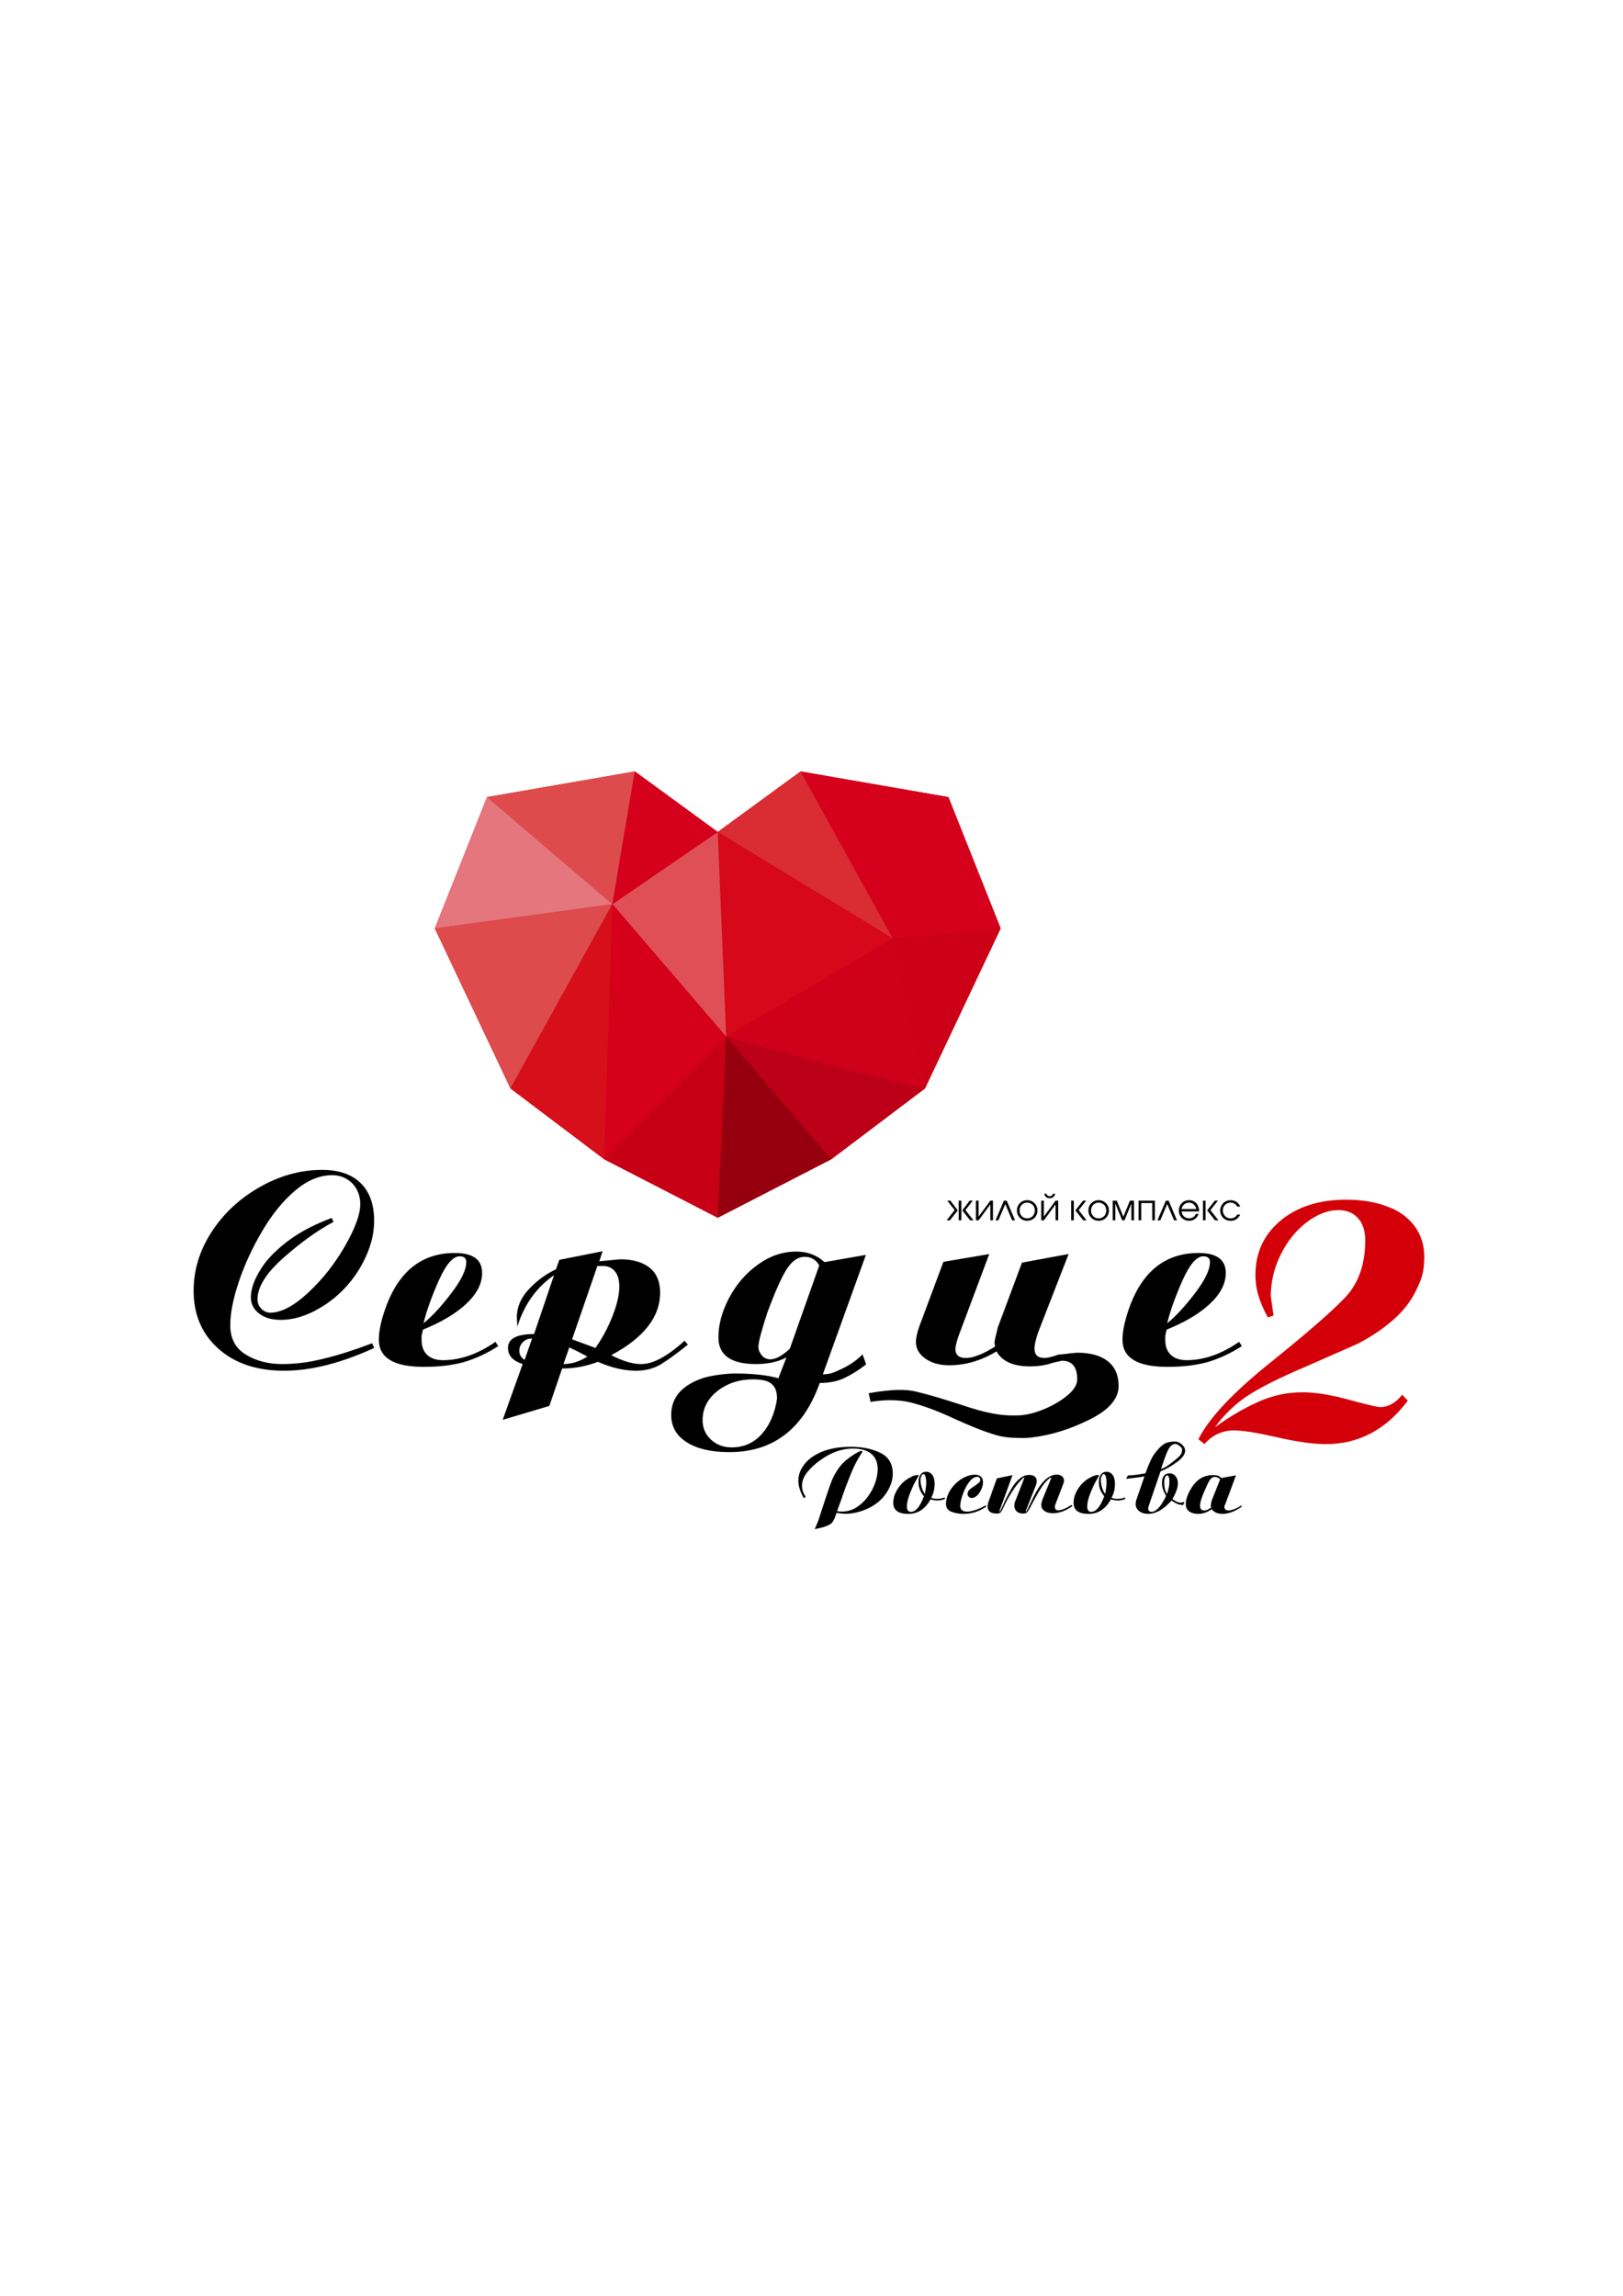
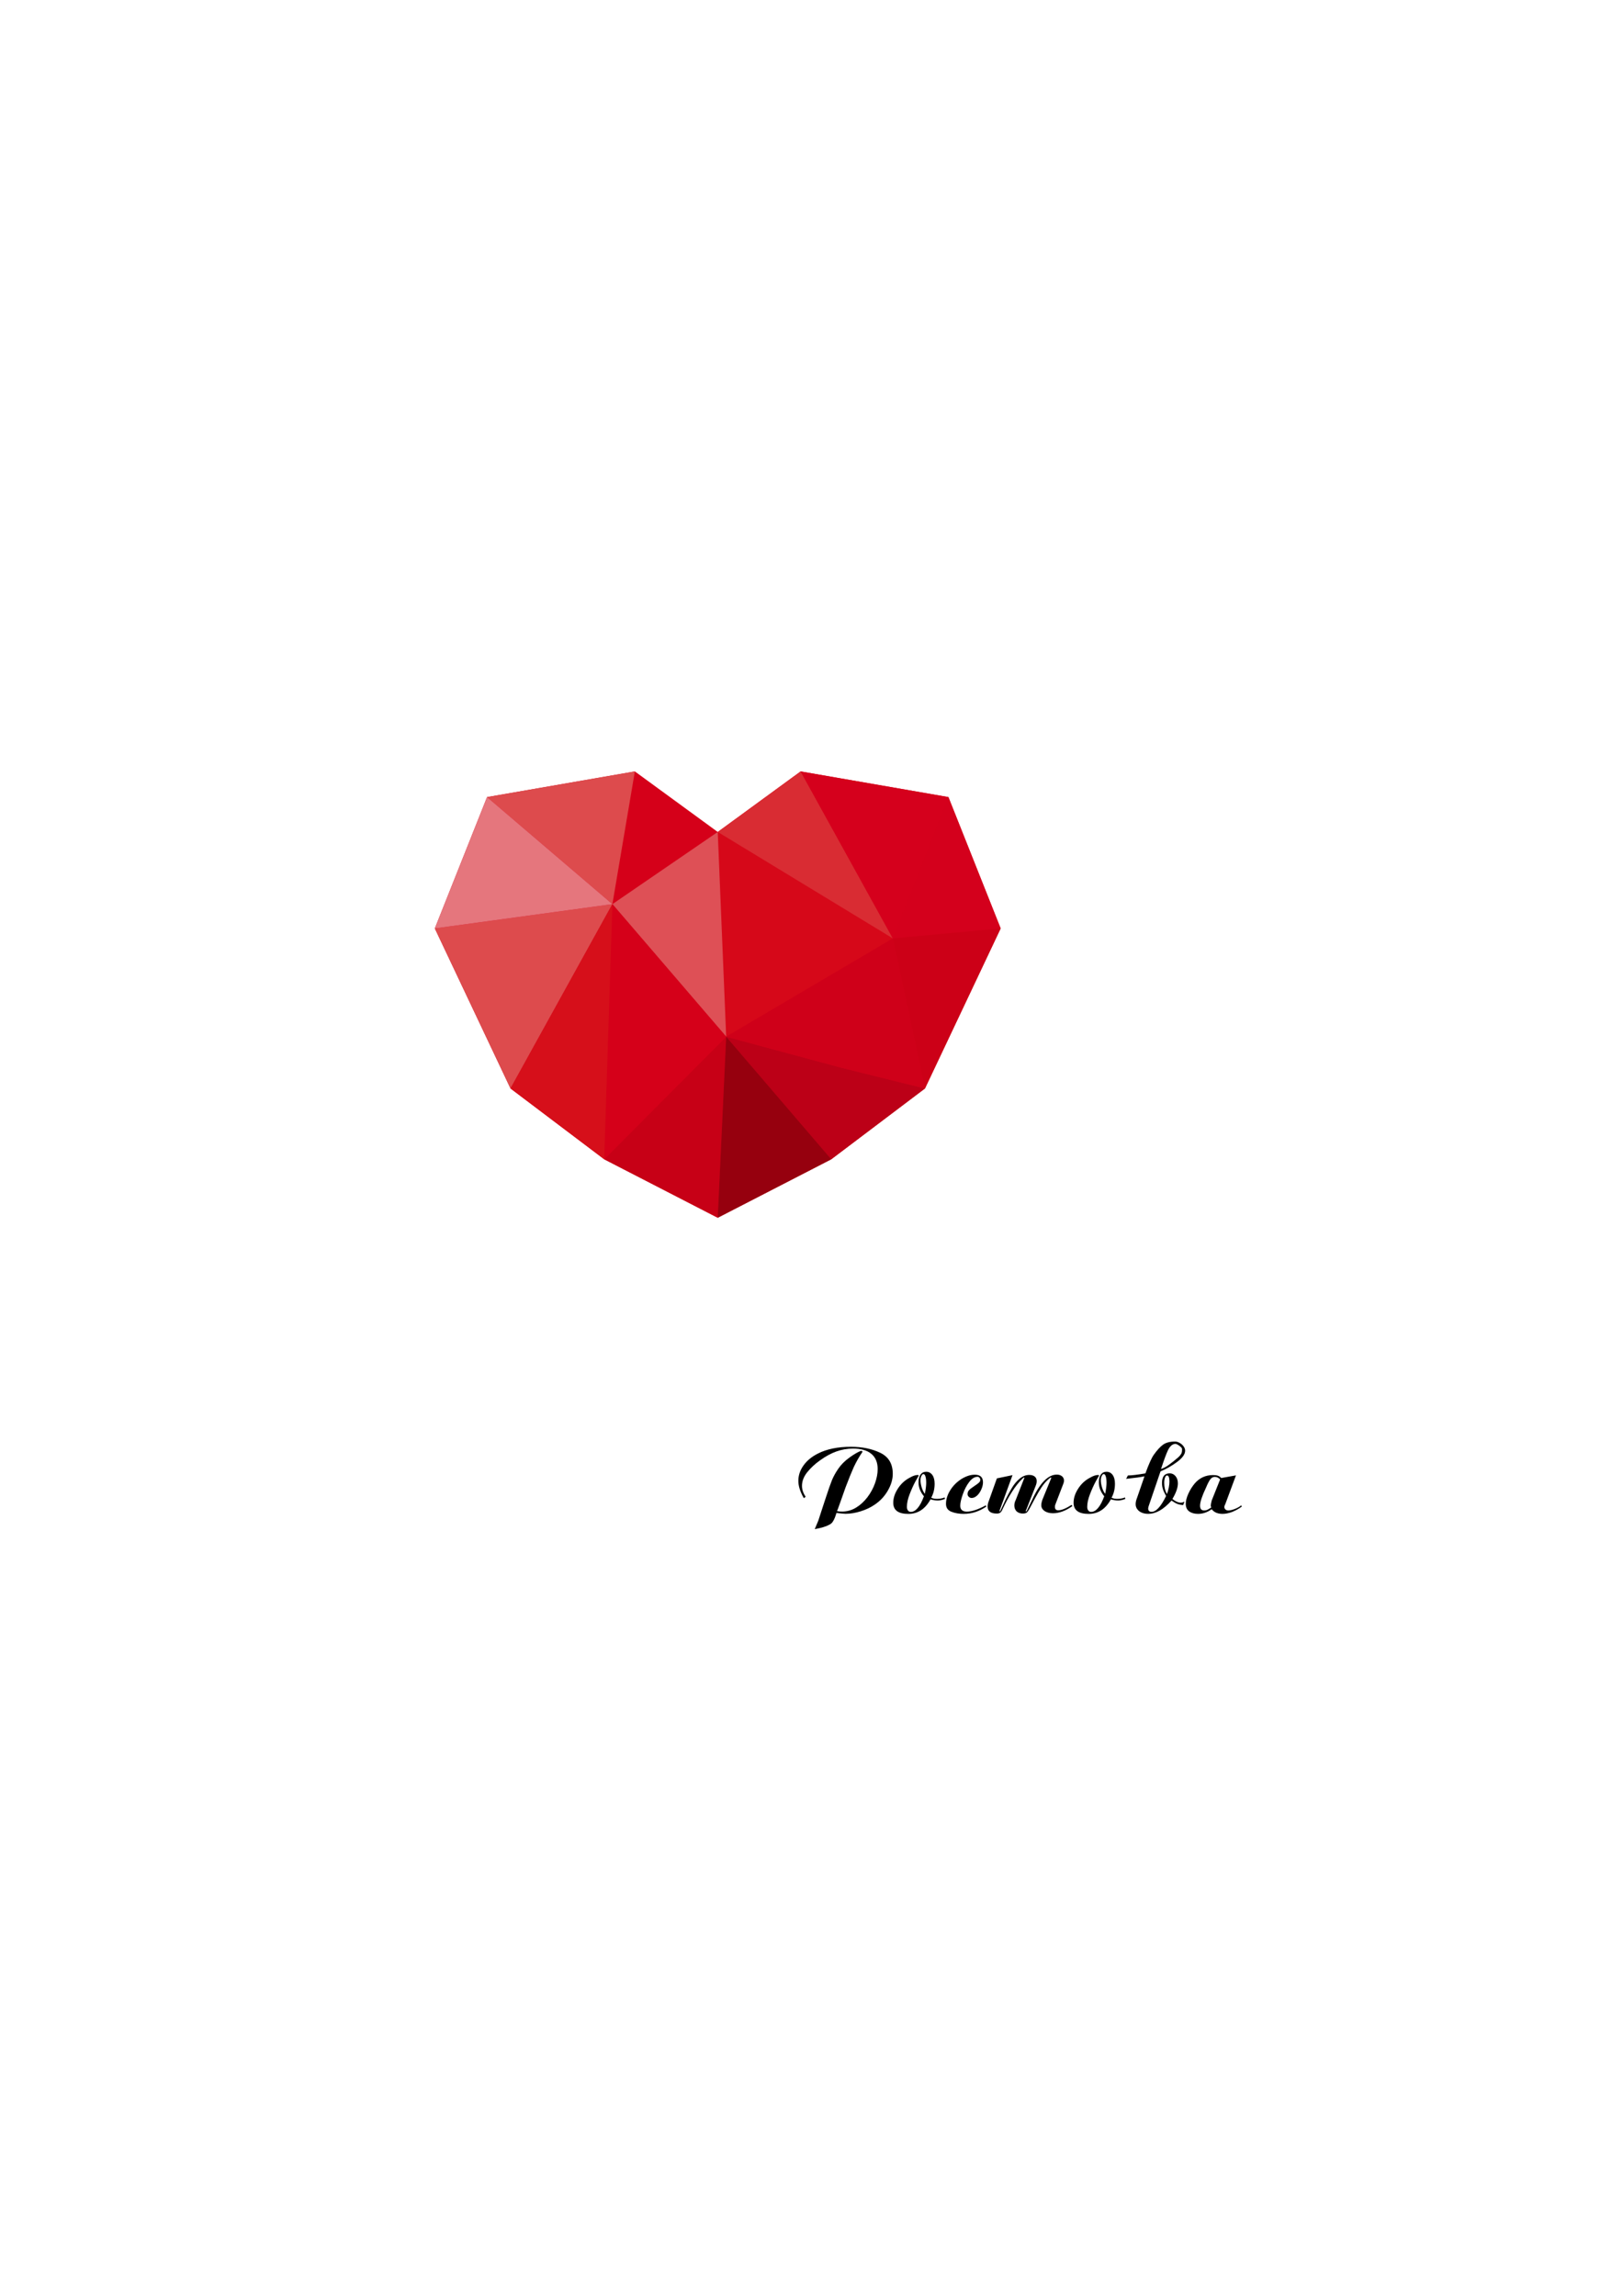
<svg xmlns="http://www.w3.org/2000/svg" id="Layer_1" x="0px" y="0px" viewBox="0 0 595.28 841.89" style="enable-background:new 0 0 595.28 841.89;" xml:space="preserve">
  <style type="text/css"> .st0{fill:#D50019;} .st1{fill:#D60819;} .st2{fill:#DE5056;} .st3{fill:#D92C33;} .st4{fill:#D5001C;} .st5{fill:#BC0017;} .st6{fill:#D4001C;} .st7{fill:#CF0019;} .st8{fill:#CC0017;} .st9{fill:#DD4B4D;} .st10{fill:#C70016;} .st11{fill:#96000E;} .st12{fill:#D60F1A;} .st13{fill:#E5767D;} .st14{fill:#D40009;} </style>
  <g>
    <polygon class="st0" points="347.86,292.3 293.65,282.89 263.25,305.09 232.85,282.89 178.64,292.3 159.48,340.46 187.24,399.15 221.61,425.12 263.25,446.56 304.89,425.12 339.26,399.15 367.02,340.46 347.86,292.3 " />
    <polygon class="st1" points="327.49,344.13 263.25,305.09 266.35,380.16 327.49,344.13 " />
    <polygon class="st2" points="266.35,380.16 263.25,305.09 224.61,331.56 266.35,380.16 " />
    <polygon class="st3" points="293.65,282.89 263.25,305.09 327.49,344.13 293.65,282.89 " />
    <polygon class="st4" points="347.86,292.3 293.65,282.89 327.49,344.13 347.86,292.3 " />
    <polygon class="st5" points="266.35,380.16 304.89,425.12 339.26,399.15 308.68,391.57 266.35,380.16 " />
    <polygon class="st6" points="367.02,340.46 347.86,292.3 327.49,344.13 367.02,340.46 " />
    <polygon class="st7" points="266.35,380.16 308.68,391.57 339.26,399.15 327.49,344.13 266.35,380.16 " />
    <polygon class="st8" points="339.26,399.15 367.02,340.46 327.49,344.13 339.26,399.15 " />
    <polygon class="st9" points="232.85,282.89 178.64,292.3 224.61,331.56 232.85,282.89 " />
    <polygon class="st10" points="221.61,425.12 263.25,446.56 266.35,380.16 221.61,425.12 " />
    <polygon class="st0" points="224.61,331.56 221.61,425.12 266.35,380.16 224.61,331.56 " />
    <polygon class="st11" points="266.35,380.16 263.25,446.56 304.89,425.12 266.35,380.16 " />
    <polygon class="st9" points="159.48,340.46 187.24,399.15 224.61,331.56 159.48,340.46 " />
    <polygon class="st12" points="187.24,399.15 221.61,425.12 224.61,331.56 187.24,399.15 " />
    <polygon class="st13" points="178.64,292.3 159.48,340.46 224.61,331.56 178.64,292.3 " />
-     <polygon class="st6" points="263.25,305.09 232.85,282.89 224.61,331.56 263.25,305.09 " />
-     <path d="M127.28,495.83c-2.75,0.88-5.52,1.66-8.3,2.34c-5.23,1.36-10.39,2.04-15.48,2.04c-5.09,0-9.54-1.15-13.34-3.46 c-3.8-2.31-5.7-5.91-5.7-10.8c0-4.35,1.03-9.63,3.11-15.84c2.07-6.21,4.92-12.41,8.56-18.59c3.63-6.18,7.67-11.15,12.12-14.92 c4.45-3.77,8.98-5.65,13.6-5.65c1.97,0,3.75,0.48,5.35,1.43c1.6,0.95,2.82,2.24,3.67,3.87c0.85,1.63,1.27,3.4,1.27,5.3 c0,1.9-0.48,4.14-1.43,6.72c-0.95,2.58-2.34,5.47-4.18,8.66c-3.74,6.52-8.23,12.22-13.5,17.11c-5.26,4.89-9.9,7.33-13.9,7.33 c-1.22,0-2.31-0.47-3.26-1.43c-0.95-0.95-1.43-2.1-1.43-3.46c0-4.55,3.21-9.66,9.63-15.33c6.42-5.67,12.51-10.03,18.28-13.09 l-0.71-1.43c-7.47,2.79-13.58,6.21-18.33,10.29c-1.77,1.49-3.29,2.95-4.58,4.38c-1.29,1.43-2.48,3.06-3.56,4.89 c-2.11,3.53-3.16,6.72-3.16,9.57c0,2.38,1,4.35,3,5.91c2,1.56,4.67,2.34,8,2.34c4.01,0,8.11-1.09,12.32-3.26 c4.21-2.17,7.93-4.97,11.15-8.4c3.22-3.43,5.82-7.33,7.79-11.71c1.97-4.38,2.95-8.71,2.95-12.99c0-5.97-1.65-10.58-4.94-13.8 c-3.3-3.22-8-4.84-14.11-4.84c-7.94,0-15.62,2.12-23.02,6.37c-7.4,4.24-13.28,9.74-17.62,16.5c-4.35,6.76-6.52,13.9-6.52,21.44 c0,8.76,3.02,15.84,9.07,21.24c6.04,5.4,14.09,8.1,24.14,8.1c9.85,0,20.85-2.78,33-8.35l-0.71-1.73 C133.1,493.86,130.03,494.95,127.28,495.83L127.28,495.83z M162.47,498.79c-2.38,0-4.28-0.61-5.7-1.83 c-1.43-1.36-2.14-3.19-2.14-5.5c0-0.34,0-0.88,0-1.63c0.07-0.27,0.24-1.02,0.51-2.24c6.86-2.78,12.19-5.98,15.99-9.58 c3.8-3.6,5.7-7.33,5.7-11.2c0-4.89-3.33-7.33-9.98-7.33c-11.75,0-20.06,6.28-24.95,18.84c-1.97,5.23-2.95,9.54-2.95,12.93 c0,6.66,5.46,9.98,16.4,9.98c2.99,0,5.6-0.14,7.84-0.41c2.24-0.27,4.45-0.68,6.62-1.23c4.34-1.23,8.66-3.21,12.94-5.95l-1.02-1.58 C175.26,496.54,168.85,498.79,162.47,498.79L162.47,498.79L162.47,498.79z M160.99,469.47c2.61-5.85,5.14-8.77,7.59-8.77 c1.63,0,2.44,0.71,2.44,2.13c0,2.84-1.87,6.7-5.6,11.56c-3.74,4.87-7.1,8.49-10.08,10.85 C156.49,480.57,158.37,475.32,160.99,469.47L160.99,469.47z M203.92,465.46c-3.74,1.77-7.06,4.21-9.98,7.34 c-2.92,3.13-4.38,6.56-4.38,10.3l0.2,3.36c2.51-8.08,6.99-14.36,13.45-18.84l-7.33,21.59c-6.38,0-9.57,1.7-9.57,5.09 c0,2.79,1.8,4.75,5.4,5.91l-7.33,20.45l17.11-5.09l4.68-13.73c4.48,0,8.86-0.82,13.14-2.44c4.96,2.17,9.61,3.26,13.95,3.26 c3.53,0,6.62-0.81,9.27-2.44c1.43-0.88,2.97-1.94,4.63-3.16c1.66-1.22,3.38-2.55,5.14-3.97l-1.22-1.43 c-6.25,5.7-11.54,8.56-15.89,8.56c-3.12,0-6.79-1.09-11-3.26c11.95-6.39,17.93-14.03,17.93-22.93c0-4.01-1.27-7.05-3.82-9.12 c-2.55-2.07-6.16-3.11-10.85-3.11l-7.64,0.71l1.22-3.67l-15.89,3.16L203.92,465.46L203.92,465.46z M219.1,464.26h2.24 c1.7,0,3.09,0.65,4.18,1.93c1.08,1.29,1.63,3.16,1.63,5.6c0,2.99-0.83,6.61-2.5,10.85c-1.67,4.24-3.75,8.13-6.26,11.66l-8.56-3.16 L219.1,464.26L219.1,464.26z M208.81,494.1l3.16,1.53l3.46,1.83c-2.85,1.83-5.77,2.75-8.76,2.75L208.81,494.1L208.81,494.1z M192.41,498.68c-1.29-0.82-1.93-1.93-1.93-3.36c0-1.22,0.44-2.27,1.32-3.16c0.88-0.88,2-1.32,3.36-1.32L192.41,498.68 L192.41,498.68z M302.41,462.83c-2.85-2.58-6.28-3.87-10.29-3.87c-5.03,0-9.74,1.6-14.16,4.79c-4.42,3.19-7.93,7.27-10.54,12.22 c-2.62,4.96-3.92,9.78-3.92,14.46c0,6.52,4.58,9.78,13.75,9.78c4.48,0,8.22-0.82,11.2-2.44l-2.95,7.64 c-2.24-0.61-4.65-1.05-7.23-1.32c-2.58-0.27-5.36-0.41-8.35-0.41c-3.4,0-7.03,0.44-10.9,1.32c-3.67,1.02-6.69,2.61-9.07,4.79 c-2.51,2.44-3.77,5.46-3.77,9.07c0,4.28,1.9,7.62,5.7,10.03c3.8,2.41,9,3.62,15.58,3.62c16.09,0,27.16-8.45,33.21-25.36 c1.77,0,3.39-0.15,4.89-0.46c1.49-0.3,2.89-0.76,4.18-1.38c2.71-1.29,5.36-2.95,7.94-4.99l-1.32-3.67 c-1.83,1.9-4.07,3.53-6.72,4.89c-1.9,0.95-3.36,1.59-4.38,1.93c-1.02,0.34-2.17,0.51-3.46,0.51l15.79-43.8L302.41,462.83 L302.41,462.83z M285,512.94c-0.82,5.36-2.68,9.68-5.6,12.94c-2.92,3.26-6.59,4.89-11,4.89c-3.06,0-5.6-0.95-7.64-2.85 c-2.04-1.9-3.06-4.28-3.06-7.13c0-4.28,1.82-7.84,5.45-10.69c3.63-2.85,8-4.28,13.09-4.28c3.6,0,5.97,0.68,7.13,2.04 C284.45,508.87,285,510.57,285,512.94L285,512.94L285,512.94z M289.68,494.61c-2.79,2.58-5.16,3.87-7.13,3.87 c-1.29,0-2.34-0.49-3.16-1.48c-0.82-0.98-1.22-2.02-1.22-3.11c0-1.63,1.05-5.7,3.16-12.22c2.92-7.94,5.35-13.39,7.28-16.35 c1.93-2.95,4.09-4.43,6.47-4.43c2.44,0,4.24,1.05,5.4,3.16L289.68,494.61L289.68,494.61z M389.48,498.99 c3.75,0,5.62,2.29,5.62,6.86c0,1.91-1.21,3.87-3.62,5.89c-2.42,2.01-5.39,3.73-8.93,5.17c-3.54,1.43-6.77,2.15-9.7,2.15 c-0.41,0-1.02,0-1.83,0c-4.55,0-10.25-1.16-17.1-3.46c-7.6-2.51-13.6-4.28-18.01-5.3c-1.63-0.41-3.56-0.61-5.8-0.61 c-3.19,0-7.02,0.41-11.5,1.22l0.71,3.16c2.58-0.41,4.99-0.61,7.23-0.61c2.99,0,5.7,0.34,8.15,1.02c4.62,1.22,9.74,3.16,15.38,5.81 c2.85,1.29,5.5,2.43,7.94,3.41c2.44,0.98,4.87,1.83,7.28,2.55c2.41,0.71,5.28,1.07,8.61,1.07c0.47,0,1.15,0,2.04,0 c0.88,0,1.73-0.07,2.55-0.2c6.93-0.81,13.95-2.99,21.08-6.52c7.13-3.53,10.7-7.64,10.7-12.32c0-4.01-1.33-7.05-3.98-9.12 c-2.65-2.07-6.38-3.11-11.2-3.11l-2.31,0.2l-2.41,0.31l-2.21,0.2c-2.21,0.81-3.92,1.22-5.13,1.22c-2.41,0-3.62-1.15-3.62-3.46 c0-1.15,0.41-3.02,1.22-5.61l11.31-29.05l-17.11,3.16l-8.86,23.75c-0.82,3.19-1.22,5.06-1.22,5.61l0.2,1.43 c-4.45,2.79-8.03,4.18-10.72,4.18c-2.56,0-3.84-1.15-3.84-3.46c0.07-0.61,0.22-1.38,0.46-2.29c0.24-0.92,0.56-1.92,0.97-3.01 l11-29.35l-16.81,2.85l-8.86,23.75c-0.82,2.38-1.22,4.25-1.22,5.61c0,2.45,1.15,4.49,3.45,6.12c2.3,1.63,5.21,2.45,8.73,2.45 c6.02,0,11.81-1.7,17.36-5.09c2.11,3.67,6.2,5.5,12.26,5.5c3.13,0,5.89-0.43,8.28-1.29L389.48,498.99L389.48,498.99z M435.23,498.79c-2.38,0-4.28-0.61-5.7-1.83c-1.43-1.36-2.14-3.19-2.14-5.5c0-0.34,0-0.88,0-1.63c0.07-0.27,0.24-1.02,0.51-2.24 c6.86-2.78,12.19-5.98,15.99-9.58c3.8-3.6,5.7-7.33,5.7-11.2c0-4.89-3.33-7.33-9.98-7.33c-11.75,0-20.07,6.28-24.96,18.84 c-1.97,5.23-2.95,9.54-2.95,12.93c0,6.66,5.46,9.98,16.4,9.98c2.99,0,5.6-0.14,7.84-0.41c2.24-0.27,4.45-0.68,6.62-1.23 c4.34-1.23,8.66-3.21,12.94-5.95l-1.02-1.58C448.03,496.54,441.61,498.79,435.23,498.79L435.23,498.79L435.23,498.79z M433.75,469.47c2.61-5.85,5.14-8.77,7.59-8.77c1.63,0,2.44,0.71,2.44,2.13c0,2.84-1.87,6.7-5.6,11.56 c-3.74,4.87-7.1,8.49-10.08,10.85C429.25,480.57,431.14,475.32,433.75,469.47L433.75,469.47z" />
-     <path d="M348.41,447.51l2.88-3.65l-2.69-3.56h-1.15l2.69,3.45l-2.95,3.76H348.41L348.41,447.51z M352.6,447.51v-7.21h-0.98v7.21 H352.6L352.6,447.51z M355.82,447.51h1.23l-2.95-3.76l2.69-3.45h-1.15l-2.69,3.56L355.82,447.51L355.82,447.51z M357.95,440.3v7.21 h0.98l4.3-5.83v5.83h0.97v-7.21h-0.97l-4.3,5.83v-5.83H357.95L357.95,440.3z M369.24,440.3h-1.02l-3.09,7.21h1.05l2.53-5.97 l2.53,5.97h1.06L369.24,440.3L369.24,440.3z M376.75,440.12c-2.14,0-3.77,1.63-3.77,3.78c0,2.15,1.65,3.77,3.77,3.77 c2.12,0,3.77-1.62,3.77-3.77C380.52,441.76,378.88,440.12,376.75,440.12L376.75,440.12z M376.75,441.01c1.62,0,2.8,1.27,2.8,2.9 c0,1.64-1.17,2.89-2.8,2.89c-1.62,0-2.8-1.25-2.8-2.89C373.95,442.27,375.12,441.01,376.75,441.01L376.75,441.01z M381.89,440.3 v7.21h0.97l4.3-5.83v5.83h0.97v-7.21h-0.97l-4.3,5.83v-5.83H381.89L381.89,440.3z M383.01,437.75c0.13,0.74,0.68,1.66,2,1.66 c1.32,0,1.87-0.92,2-1.66h-0.83c-0.11,0.62-0.63,0.91-1.17,0.91s-1.07-0.29-1.18-0.91H383.01L383.01,437.75z M393.85,447.51v-7.21 h-0.97v7.21H393.85L393.85,447.51z M397.32,447.51h1.25l-2.95-3.73l2.77-3.48h-1.15l-2.82,3.56L397.32,447.51L397.32,447.51z M402.96,440.12c-2.14,0-3.77,1.63-3.77,3.78c0,2.15,1.65,3.77,3.77,3.77s3.77-1.62,3.77-3.77 C406.73,441.76,405.1,440.12,402.96,440.12L402.96,440.12z M402.96,441.01c1.62,0,2.8,1.27,2.8,2.9c0,1.64-1.17,2.89-2.8,2.89 c-1.62,0-2.8-1.25-2.8-2.89C400.17,442.27,401.34,441.01,402.96,441.01L402.96,441.01z M408.11,447.51h0.97v-6.13l2.52,6.13h0.84 l2.52-6.13v6.13h0.97v-7.21h-1.5l-2.41,5.89l-2.41-5.89h-1.5V447.51L408.11,447.51z M417.6,440.3v7.21h0.97v-6.33h4.04v6.33h0.98 v-7.21H417.6L417.6,440.3z M428.63,440.3h-1.02l-3.09,7.21h1.05l2.53-5.97l2.53,5.97h1.06L428.63,440.3L428.63,440.3z M439.82,444.25c0.01-1.86-0.97-4.13-3.7-4.13c-2.45,0-3.76,2-3.76,3.78c0,2.16,1.63,3.77,3.76,3.77c1.63,0,2.95-0.96,3.53-2.52 h-1.01c-0.45,0.99-1.39,1.64-2.52,1.64c-1.52,0-2.63-1.11-2.74-2.55H439.82L439.82,444.25z M433.37,443.37 c0.24-1.37,1.36-2.36,2.74-2.36c1.25,0,2.37,0.9,2.65,2.36H433.37L433.37,443.37z M442.18,447.51v-7.21h-0.97v7.21H442.18 L442.18,447.51z M445.65,447.51h1.25l-2.95-3.73l2.77-3.48h-1.15l-2.82,3.56L445.65,447.51L445.65,447.51z M453.8,445.4 c-0.51,0.91-1.44,1.4-2.43,1.4c-1.57,0-2.88-1.27-2.88-2.91c0-1.6,1.2-2.88,2.88-2.88c0.33,0,1.7,0.05,2.43,1.48h1.09 c-0.57-1.43-1.84-2.36-3.52-2.36c-2.52,0-3.85,2.04-3.85,3.77c0,1.89,1.38,3.78,3.85,3.78c1.98,0,3.02-1.21,3.51-2.28H453.8 L453.8,445.4z" />
    <path d="M295.5,548.87c-0.9-1.3-1.35-2.63-1.35-3.99c0-1.73,0.64-3.39,1.91-4.98c1.27-1.58,2.83-3.04,4.68-4.35 c2.04-1.48,4.04-2.57,6.02-3.28c1.98-0.71,4.02-1.06,6.12-1.06c2.92,0,5.15,0.64,6.7,1.93c1.55,1.28,2.33,3.14,2.33,5.57 c0,1.62-0.32,3.35-0.97,5.19c-0.65,1.84-1.59,3.56-2.81,5.17c-1.23,1.61-2.63,2.88-4.2,3.82c-1.57,0.94-3.25,1.41-5.03,1.41 c-0.46,0-0.8-0.01-1.01-0.03c-0.21-0.02-0.51-0.07-0.9-0.14l0.35-0.83l1.39-3.89l1.42-4.02c1.18-3.1,2.17-5.55,2.98-7.36 c0.97-2.06,2.06-3.96,3.26-5.69l-0.49-0.35c-1.23,0.46-2.68,1.31-4.37,2.53c-1.69,1.22-3.04,2.58-4.06,4.07 c-1.02,1.49-1.79,2.89-2.33,4.21c-0.53,1.32-1.28,3.45-2.25,6.41l-1.56,4.75l-1.18,3.64l-1.32,3.15c2.43-0.44,4.23-0.99,5.41-1.66 c0.58-0.28,1.03-0.71,1.35-1.31c0.39-0.6,0.8-1.59,1.21-2.97c1.64,0.21,2.75,0.31,3.33,0.31c1.78,0,3.64-0.31,5.59-0.92 c1.94-0.61,3.63-1.42,5.07-2.41c2.04-1.36,3.65-3.09,4.86-5.19s1.8-4.14,1.8-6.13c0-3.68-1.53-6.25-4.6-7.72 c-3.07-1.47-6.63-2.2-10.71-2.2c-4.86,0-8.92,0.83-12.18,2.5c-2.27,1.16-4.03,2.61-5.27,4.37c-1.25,1.76-1.87,3.63-1.87,5.62 c0,1.9,0.67,4.01,2.01,6.35L295.5,548.87L295.5,548.87z M343.7,549.64c-0.88,0-1.6-0.14-2.15-0.42c0.83-1.5,1.25-3.2,1.25-5.1 c0-1.39-0.28-2.47-0.85-3.25c-0.57-0.77-1.31-1.16-2.24-1.16c-0.88,0-1.57,0.34-2.07,1.02c-0.5,0.68-0.75,1.63-0.75,2.83 c0,1.85,0.66,3.56,1.98,5.14c-1.41,3.82-3.02,5.72-4.82,5.72c-0.42,0-0.76-0.16-1.02-0.49c-0.27-0.33-0.4-0.78-0.4-1.36 c0-1.34,0.33-2.88,0.99-4.59c0.66-1.72,1.36-3.27,2.1-4.66l1.25-2.19c-0.02-0.16-0.14-0.24-0.35-0.24c-0.86,0-1.85,0.34-2.98,1.01 c-1.71,0.88-3.13,2.18-4.27,3.9c-0.6,0.93-1.04,1.82-1.32,2.68c-0.28,0.86-0.42,1.73-0.42,2.61c0,2.71,1.84,4.07,5.52,4.07 c3.49,0,6.21-1.78,8.15-5.34c0.83,0.28,1.72,0.42,2.67,0.42c0.86,0,1.73-0.2,2.64-0.59l-0.14-0.52 C345.64,549.46,344.72,549.64,343.7,549.64L343.7,549.64L343.7,549.64z M338.04,545.4c-0.28-0.95-0.42-1.82-0.42-2.6 c0-0.58,0.11-1.1,0.33-1.56c0.22-0.46,0.47-0.69,0.75-0.69c0.35,0.05,0.59,0.33,0.73,0.87c0.19,0.53,0.28,1.33,0.28,2.39 c0,0.93-0.16,2.26-0.49,3.99C338.71,547.15,338.32,546.35,338.04,545.4L338.04,545.4z M354.63,554.32c-1.62,0-2.43-0.72-2.43-2.16 c0-1.02,0.31-2.42,0.94-4.21c0.62-1.79,1.42-3.3,2.38-4.54c0.96-1.24,1.97-1.86,3.04-1.86c0.25,0,0.49,0.12,0.69,0.35 s0.31,0.45,0.31,0.66c0,0.49-0.17,0.87-0.52,1.15c-0.28,0.28-0.87,0.71-1.77,1.31c-0.9,0.59-1.53,1.08-1.87,1.46 s-0.52,0.85-0.52,1.41c0,0.4,0.15,0.73,0.45,1.01c0.3,0.28,0.65,0.42,1.04,0.42c0.67,0,1.32-0.28,1.96-0.85 c0.64-0.57,1.16-1.32,1.58-2.26c0.42-0.94,0.63-1.82,0.63-2.63c0-1.86-1-2.79-2.98-2.79c-0.86,0-1.7,0.14-2.52,0.42 c-0.82,0.28-1.64,0.67-2.45,1.18c-1.69,1.09-3.05,2.46-4.08,4.12c-1.03,1.66-1.54,3.32-1.54,4.99c0,1.39,0.66,2.35,1.98,2.87 c1.32,0.52,2.82,0.78,4.51,0.78c2.96,0,5.74-0.9,8.33-2.7l-0.24-0.42C358.74,553.56,356.43,554.32,354.63,554.32L354.63,554.32 L354.63,554.32z M365.63,542.14l-2.91,8.15c-0.32,0.79-0.49,1.5-0.49,2.15c0,1.73,1.13,2.6,3.4,2.6c0.53,0,0.96-0.13,1.28-0.38 c0.32-0.25,0.59-0.66,0.8-1.21c0.58-1.23,1.14-2.34,1.68-3.35c0.54-1.01,1.13-1.99,1.75-2.97c1.23-1.97,2.55-3.63,3.99-5 c0.21-0.23,0.37-0.35,0.49-0.35l0.07,0.17l-0.03,0.14l-0.04,0.1l-3.09,7.91c-0.33,0.62-0.49,1.3-0.49,2.01 c0,0.86,0.28,1.56,0.83,2.12c0.6,0.53,1.35,0.8,2.26,0.8c0.67,0,1.16-0.12,1.46-0.36c0.3-0.24,0.65-0.73,1.04-1.47l2.08-3.89 c0.79-1.46,1.54-2.74,2.26-3.84c0.72-1.1,1.54-2.08,2.46-2.93c0.39-0.35,0.65-0.54,0.76-0.59l0.24-0.17c0.05,0,0.1,0.06,0.17,0.17 l-0.07,0.17l-3.19,7.81c-0.28,0.81-0.42,1.5-0.42,2.08c0,0.81,0.39,1.5,1.18,2.08c0.83,0.55,1.86,0.83,3.09,0.83 c2.31,0,4.7-0.88,7.15-2.64l-0.31-0.42c-2.08,1.32-3.7,1.98-4.86,1.98c-0.83,0-1.25-0.42-1.25-1.25c0-0.37,0.06-0.67,0.17-0.9 l2.92-7.6c0.16-0.39,0.24-0.78,0.24-1.15c0-0.65-0.24-1.17-0.73-1.58c-0.48-0.4-1.12-0.61-1.91-0.61c-3.21,0-6.24,3.11-9.09,9.34 l-1.86,3.84l-0.1,0.22l-0.2,0.11c-0.04,0-0.1-0.06-0.17-0.17l0.1-0.17l0.07-0.14l3.57-9.09c0.21-0.53,0.31-1.05,0.31-1.56 c0-0.72-0.24-1.27-0.73-1.67c-0.49-0.39-1.16-0.59-2.01-0.59c-1.25,0-2.43,0.46-3.54,1.39c-1.11,0.92-2.09,2.11-2.93,3.55 c-0.84,1.45-1.58,2.82-2.2,4.11l-1.92,4.16c-0.04,0.1-0.14,0.19-0.29,0.29v-0.17l0.07-0.42l4.68-12.84L365.63,542.14L365.63,542.14 z M409.84,549.64c-0.88,0-1.6-0.14-2.15-0.42c0.83-1.5,1.25-3.2,1.25-5.1c0-1.39-0.28-2.47-0.85-3.25 c-0.57-0.77-1.31-1.16-2.24-1.16c-0.88,0-1.57,0.34-2.07,1.02c-0.5,0.68-0.75,1.63-0.75,2.83c0,1.85,0.66,3.56,1.98,5.14 c-1.41,3.82-3.02,5.72-4.82,5.72c-0.42,0-0.76-0.16-1.02-0.49c-0.27-0.33-0.4-0.78-0.4-1.36c0-1.34,0.33-2.88,0.99-4.59 c0.66-1.72,1.36-3.27,2.1-4.66l1.25-2.19c-0.02-0.16-0.14-0.24-0.35-0.24c-0.86,0-1.85,0.34-2.98,1.01 c-1.71,0.88-3.14,2.18-4.27,3.9c-0.6,0.93-1.04,1.82-1.32,2.68c-0.28,0.86-0.42,1.73-0.42,2.61c0,2.71,1.84,4.07,5.52,4.07 c3.49,0,6.21-1.78,8.16-5.34c0.83,0.28,1.72,0.42,2.67,0.42c0.85,0,1.74-0.2,2.64-0.59l-0.14-0.52 C411.78,549.46,410.85,549.64,409.84,549.64L409.84,549.64L409.84,549.64z M404.18,545.4c-0.28-0.95-0.42-1.82-0.42-2.6 c0-0.58,0.11-1.1,0.33-1.56c0.22-0.46,0.47-0.69,0.75-0.69c0.35,0.05,0.59,0.33,0.73,0.87c0.18,0.53,0.28,1.33,0.28,2.39 c0,0.93-0.16,2.26-0.49,3.99C404.85,547.15,404.46,546.35,404.18,545.4L404.18,545.4z M425.69,539.55 c2.06-0.83,4.07-1.98,6.04-3.44c1.97-1.46,2.95-2.84,2.95-4.14c0-0.53-0.19-1.06-0.57-1.58c-0.38-0.52-0.86-0.94-1.44-1.27 c-0.58-0.32-1.13-0.49-1.67-0.49c-1.9,0-3.37,0.38-4.42,1.15c-1.05,0.76-2.18,1.99-3.38,3.68c-0.81,1.13-1.84,3.41-3.09,6.84 c-2.92,0.51-5.05,0.76-6.42,0.76l-0.66,1.25c3.33-0.35,5.58-0.66,6.73-0.94l-0.17,0.52l-0.14,0.42l-2.5,7.23 c-0.28,0.7-0.42,1.39-0.42,2.09c0,0.67,0.2,1.28,0.61,1.83c0.4,0.55,0.95,0.96,1.65,1.25c0.69,0.29,1.47,0.43,2.33,0.43 c1.43,0,2.84-0.4,4.23-1.19c1.39-0.79,2.83-2.01,4.34-3.67c0.83,0.58,1.54,0.98,2.12,1.21c0.35,0.14,0.66,0.23,0.94,0.28 c0.28,0.05,0.67,0.1,1.18,0.17l0.52-1.25c-0.53,0.23-0.98,0.35-1.35,0.35c-0.95,0-1.98-0.45-3.09-1.35 c1.34-2.24,2.01-4.15,2.01-5.72c0-1.09-0.29-1.97-0.87-2.66c-0.58-0.68-1.28-1.02-2.12-1.02c-1.9,0-2.84,1.19-2.84,3.57 c0,0.76,0.11,1.5,0.33,2.2c0.22,0.71,0.61,1.56,1.16,2.55c-1.87,3.86-3.64,5.79-5.31,5.79c-0.83,0-1.25-0.42-1.25-1.25 c0.05-0.39,0.13-0.73,0.24-1.01l4.16-12.2L425.69,539.55L425.69,539.55z M428.4,531.77c0.76-1.53,1.69-2.29,2.78-2.29 c0.35,0.05,0.83,0.29,1.44,0.75c0.61,0.45,0.92,0.82,0.92,1.09c0,0.12,0,0.28,0,0.49c0,0.37-0.05,0.69-0.14,0.97 c-0.19,0.51-0.63,1.08-1.32,1.7c-1.06,0.93-2.11,1.76-3.12,2.5c-0.55,0.42-1.06,0.75-1.53,1.01c-0.46,0.25-1,0.5-1.6,0.73 C426.9,535.45,427.75,533.13,428.4,531.77L428.4,531.77L428.4,531.77z M427.25,545.98c-0.16-0.68-0.24-1.41-0.24-2.17 c0-0.81,0.1-1.47,0.3-1.98c0.2-0.51,0.43-0.76,0.71-0.76c0.6,0,0.9,0.74,0.9,2.22c0,1.36-0.3,2.89-0.9,4.58 C427.67,547.29,427.42,546.66,427.25,545.98L427.25,545.98z M447.93,542c-0.39-0.42-0.81-0.7-1.25-0.85 c-0.44-0.15-1.03-0.23-1.77-0.23c-2.71,0-4.95,1.03-6.73,3.1c-0.93,1.12-1.7,2.36-2.33,3.75c-0.62,1.38-0.94,2.62-0.94,3.71 c0,1.23,0.42,2.15,1.25,2.76c0.83,0.6,1.92,0.91,3.26,0.91c1.76,0,3.42-0.57,5-1.7c0.88,1.13,2.21,1.7,3.99,1.7 c1.11,0,2.31-0.25,3.61-0.74c1.39-0.58,2.54-1.24,3.47-1.96l-0.24-0.42c-0.63,0.52-1.42,0.96-2.38,1.33 c-0.96,0.37-1.75,0.55-2.38,0.55c-0.37,0-0.71-0.12-1.01-0.35c-0.28-0.28-0.42-0.58-0.42-0.91c0-0.28,0.14-0.7,0.42-1.26 l3.85-10.36L447.93,542L447.93,542z M444.43,550.24c-0.23,0.91-0.35,1.55-0.35,1.92l0.17,0.66l-0.97,0.59 c-0.26,0.16-0.52,0.29-0.78,0.37s-0.54,0.12-0.82,0.12c-1.02,0-1.53-0.58-1.53-1.74c0-1.35,0.73-3.56,2.19-6.63 c0.65-1.56,1.2-2.6,1.65-3.14c0.45-0.54,0.98-0.8,1.58-0.8c0.74,0,1.39,0.31,1.94,0.94L444.43,550.24L444.43,550.24z" />
-     <path class="st14" d="M466.1,475.31c0-5.21,1.2-10.27,3.61-15.18c2.41-4.91,5.58-8.87,9.51-11.87c3.93-3,7.81-4.5,11.65-4.5 c3.05,0,5.46,0.99,7.22,2.96c1.77,1.97,2.65,4.68,2.65,8.12c0,8.86-2.51,15.9-7.52,21.12c-5.01,5.22-14.25,13.24-27.72,24.07 c-13.47,10.83-22.11,20.08-25.95,27.76l2.21,1.77c2.95-3.34,6.58-5.01,10.91-5.01c3.14,0,8.38,0.84,15.7,2.51 c7.32,1.67,13.29,2.51,17.91,2.51c12.09,0,22.11-5.31,30.07-15.92l-2.06-2.21c-2.36,3.05-5.11,4.57-8.26,4.57 c-1.57-0.19-5.53-1.15-11.87-2.87c-6.34-1.72-11.82-2.58-16.44-2.58c-5.6,0-11.01,1.17-16.22,3.5c-5.21,2.33-10.52,5.44-15.92,9.33 c3.73-5.01,7.98-9.02,12.75-12.02c4.77-3,11.42-6.31,19.98-9.95l19.46-8.55c4.82-2.46,9.14-5.33,12.97-8.63 c3.83-3.29,6.73-7,8.7-11.13c1.18-2.36,1.96-4.4,2.36-6.12c0.39-1.72,0.59-3.76,0.59-6.12c0-4.42-1.23-8.23-3.68-11.42 c-2.46-3.19-5.75-5.53-9.88-7c-4.23-1.67-9.29-2.51-15.19-2.51c-9.83,0-17.81,2.56-23.96,7.67c-6.14,5.11-9.21,11.75-9.21,19.9 c0,2.75,0.39,5.38,1.18,7.89c0.79,2.51,1.92,5.09,3.39,7.74l2.06-0.74L466.1,475.31L466.1,475.31z" />
  </g>
</svg>